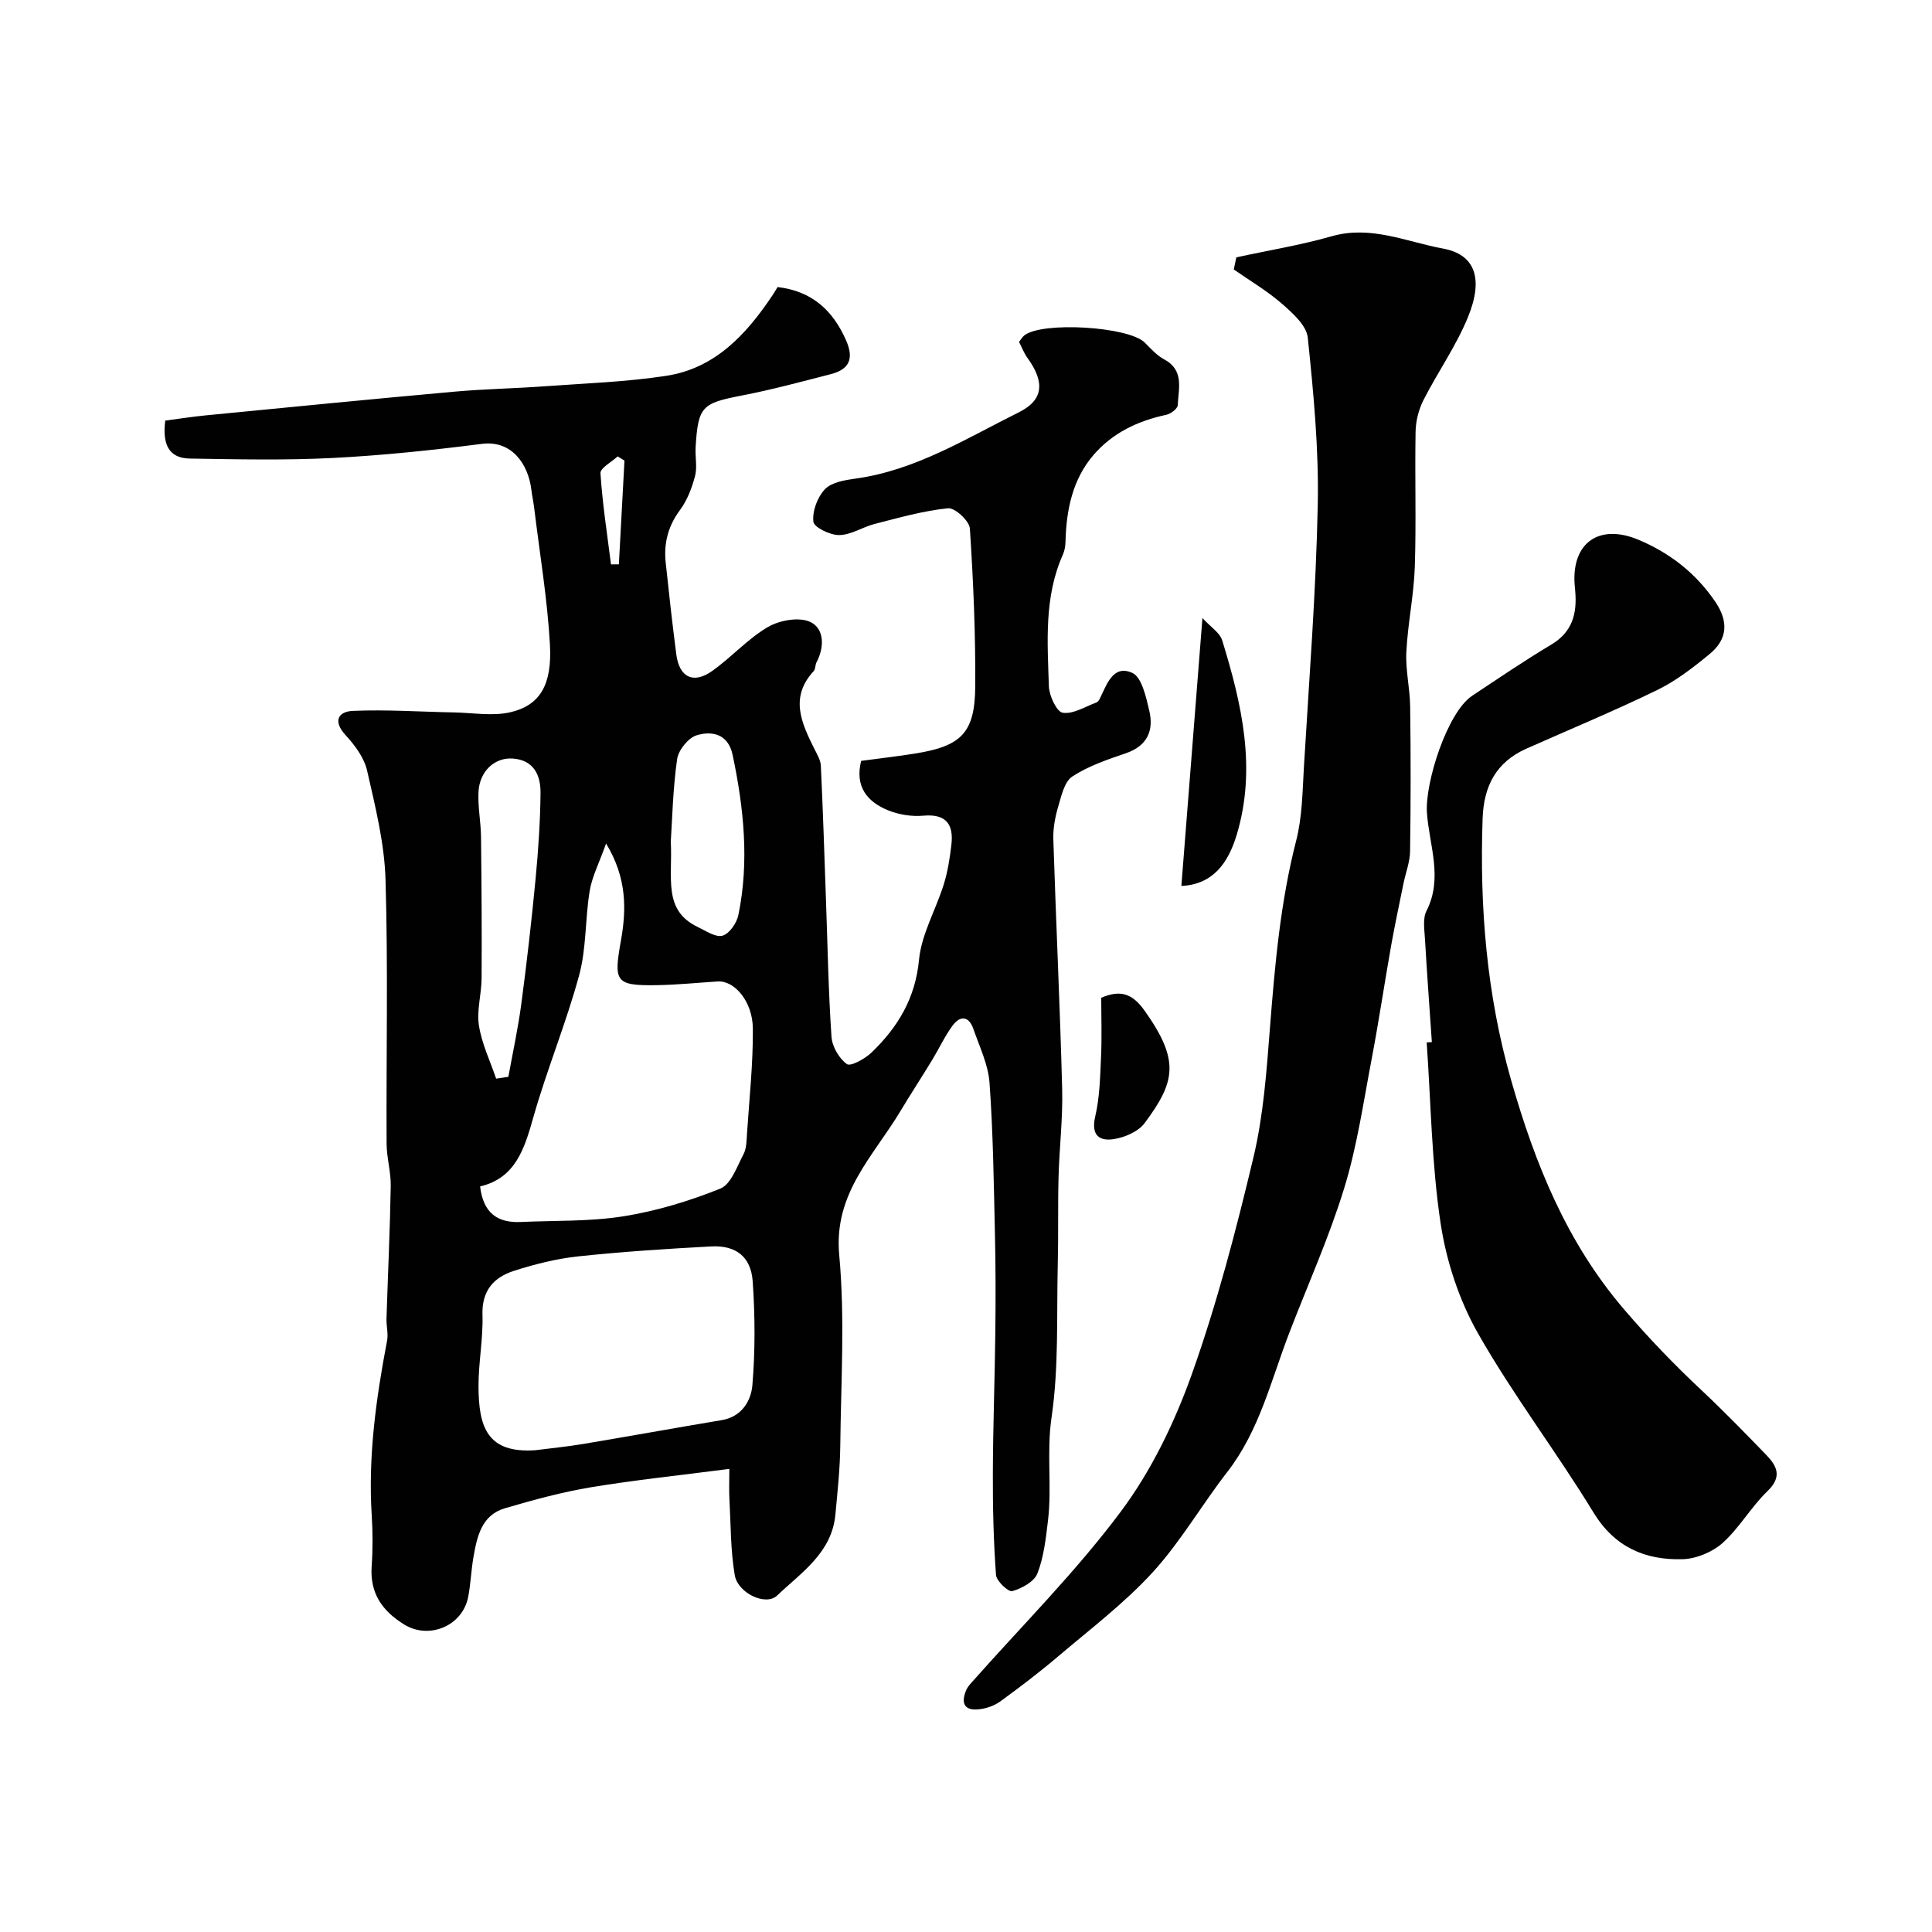
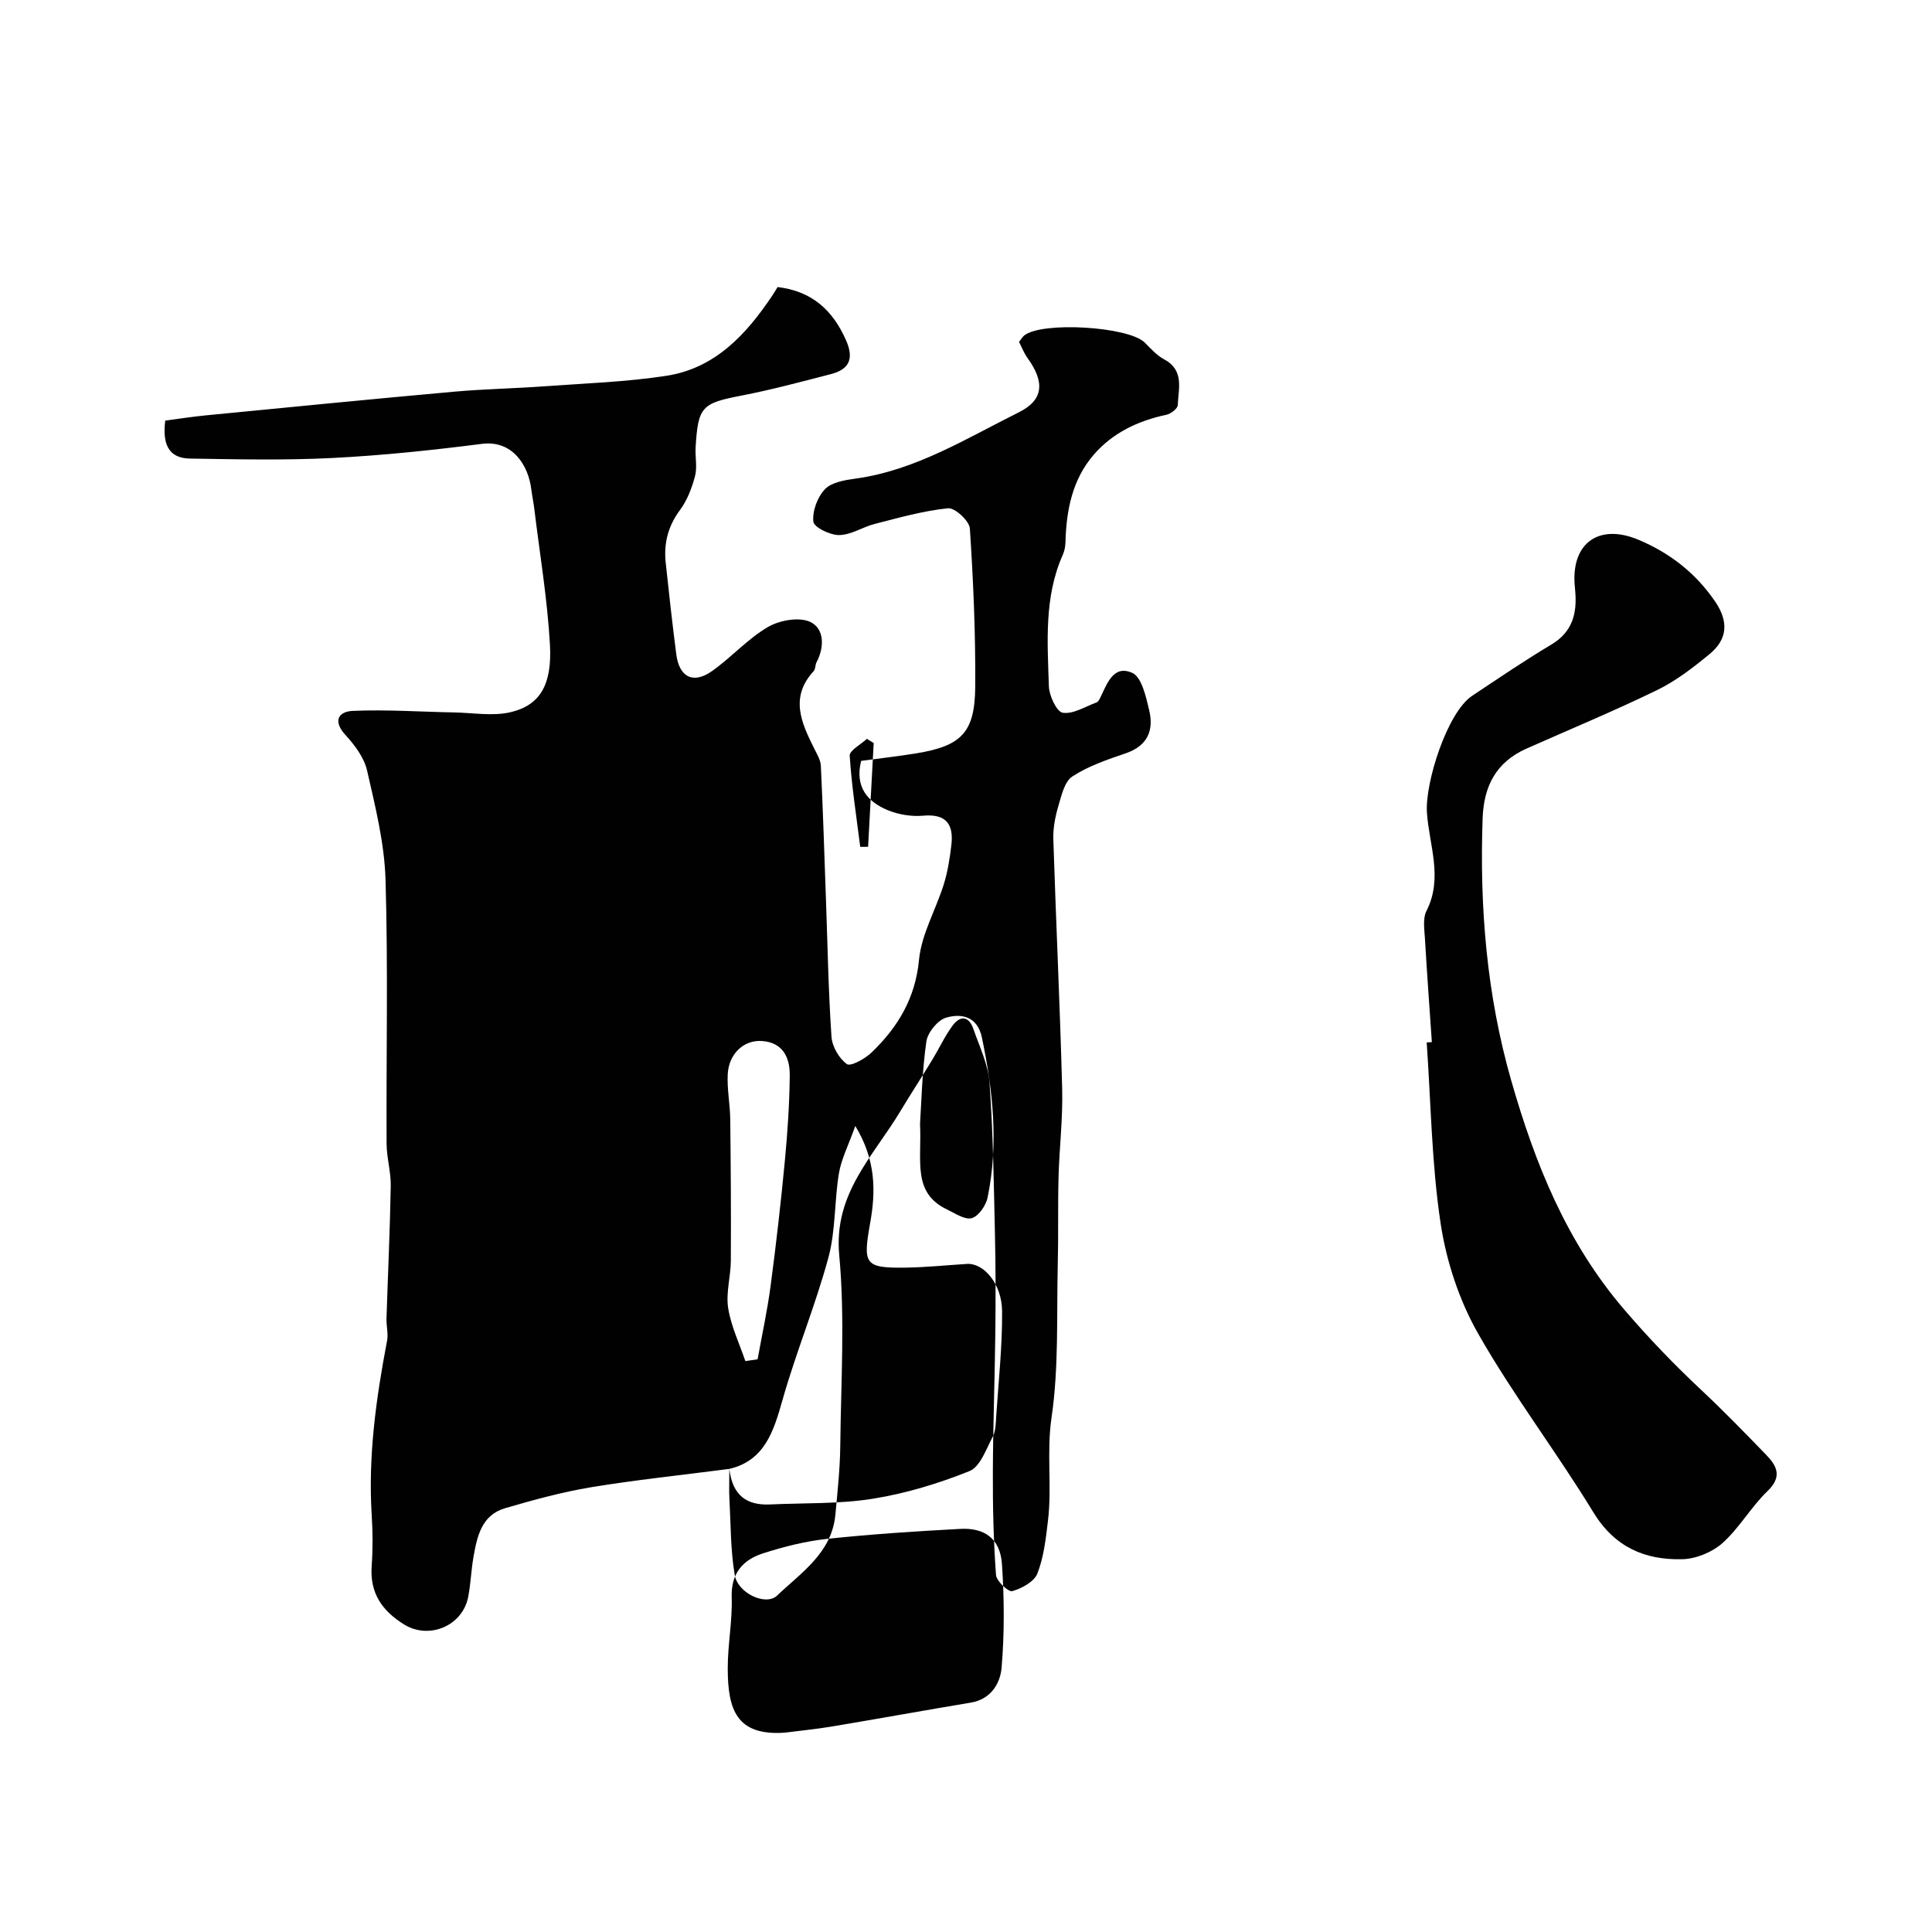
<svg xmlns="http://www.w3.org/2000/svg" enable-background="new 0 0 400 400" viewBox="0 0 400 400">
  <g fill="#010102">
-     <path d="m151 304.12c-10.15 1.32-19.44 2.28-28.64 3.8-6.01 1-11.94 2.63-17.8 4.34-4.85 1.42-5.78 5.83-6.53 10.08-.48 2.73-.57 5.54-1.09 8.26-1.17 6.07-8.14 8.91-13.27 5.73-4.58-2.84-7.12-6.5-6.72-12.1.25-3.48.23-7.01.01-10.49-.77-12.22.9-24.21 3.18-36.16.28-1.47-.17-3.06-.12-4.59.29-9.15.72-18.29.88-27.44.05-2.92-.85-5.86-.86-8.79-.09-18.22.32-36.44-.22-54.64-.23-7.57-2.12-15.14-3.82-22.59-.61-2.67-2.55-5.26-4.47-7.35-2.73-2.98-1.39-4.88 1.54-5 6.96-.3 13.96.19 20.94.32 3.94.07 8.07.83 11.79-.07 5.98-1.44 8.53-5.64 8.06-13.96-.53-9.46-2.12-18.86-3.26-28.28-.16-1.29-.44-2.57-.6-3.87-.6-4.96-3.86-10.24-10.25-9.42-10.26 1.31-20.57 2.4-30.89 2.92-9.83.5-19.7.28-29.55.12-4.51-.07-5.69-3.13-5.1-7.86 2.68-.35 5.51-.8 8.37-1.08 17.16-1.67 34.32-3.37 51.49-4.91 6.25-.56 12.54-.66 18.79-1.12 8.37-.61 16.8-.89 25.07-2.16 10.16-1.55 16.63-8.62 22.05-16.74.35-.53.67-1.09 1.01-1.64 7.12.84 11.46 4.81 14.21 11.1 1.65 3.79.59 5.96-3.18 6.93-6.14 1.58-12.27 3.24-18.49 4.44-8.2 1.59-9 2.24-9.51 10.7-.12 1.99.37 4.1-.12 5.97-.65 2.46-1.62 5.01-3.12 7.03-2.46 3.32-3.37 6.86-2.96 10.82.67 6.36 1.38 12.72 2.2 19.06.61 4.74 3.52 6.21 7.41 3.45 4.01-2.84 7.37-6.67 11.57-9.12 2.41-1.41 6.49-2.13 8.79-1.03 2.87 1.38 2.94 5.16 1.27 8.32-.3.56-.2 1.41-.59 1.84-5.02 5.43-2.54 10.74.13 16.09.56 1.13 1.3 2.33 1.35 3.53.44 9.26.73 18.53 1.06 27.8.34 9.43.5 18.88 1.14 28.29.14 2.03 1.57 4.5 3.19 5.66.78.55 3.77-1.11 5.13-2.42 5.41-5.22 9.04-11.18 9.8-19.16.51-5.33 3.5-10.4 5.14-15.67.81-2.62 1.24-5.39 1.56-8.12.5-4.24-1.04-6.49-5.82-6.06-2.37.21-5.01-.2-7.22-1.09-4.36-1.76-6.98-4.9-5.64-10.26 3.69-.5 7.55-.93 11.37-1.55 9.38-1.53 12.18-4.29 12.25-13.8.08-10.92-.39-21.86-1.11-32.76-.1-1.57-3.1-4.33-4.52-4.19-5.12.52-10.15 1.96-15.17 3.24-2.5.64-4.9 2.28-7.36 2.31-1.87.03-5.22-1.6-5.35-2.77-.24-2.19.84-5.1 2.4-6.73 1.38-1.44 4.11-1.88 6.32-2.19 12.45-1.71 22.92-8.31 33.83-13.73 5.15-2.56 5.37-6.27 1.8-11.22-.75-1.03-1.21-2.27-1.77-3.35.45-.57.7-1.03 1.07-1.33 3.7-2.96 21.65-1.85 24.96 1.47 1.25 1.25 2.48 2.65 4 3.46 4.24 2.26 2.97 6.09 2.83 9.5-.03.72-1.44 1.79-2.37 1.99-5.9 1.25-11.17 3.77-15.08 8.33-4.35 5.07-5.62 11.38-5.79 17.93-.02.9-.18 1.87-.54 2.68-3.92 8.78-3.19 18.09-2.9 27.28.06 1.96 1.63 5.29 2.88 5.47 2.18.32 4.66-1.29 6.99-2.14.27-.1.5-.45.65-.74 1.46-2.91 2.72-7.17 6.74-5.38 1.96.87 2.85 4.96 3.51 7.76.99 4.14-.34 7.35-4.85 8.89-3.81 1.3-7.74 2.63-11.06 4.8-1.65 1.08-2.27 4.01-2.93 6.23-.64 2.17-1.08 4.52-1.01 6.77.55 17.23 1.38 34.46 1.83 51.69.16 6.09-.59 12.2-.75 18.31-.16 5.99-.01 11.99-.16 17.99-.26 10.59.24 21.31-1.29 31.73-1.06 7.24.11 14.3-.74 21.37-.44 3.7-.86 7.52-2.19 10.93-.67 1.7-3.23 3.09-5.21 3.65-.79.22-3.27-2.09-3.36-3.36-.51-7.02-.68-14.08-.65-21.12.03-9.67.4-19.34.51-29.01.08-6.83.08-13.67-.08-20.49-.24-10.43-.37-20.87-1.12-31.27-.27-3.78-2.07-7.47-3.34-11.14-.92-2.68-2.72-2.86-4.31-.7-1.62 2.2-2.78 4.74-4.21 7.09-2.17 3.57-4.46 7.07-6.61 10.65-5.57 9.3-13.83 16.99-12.65 29.73 1.21 13.05.36 26.31.22 39.47-.05 4.77-.57 9.54-1.01 14.29-.73 7.92-7.05 12-12.09 16.79-2.31 2.19-8.1-.48-8.75-4.26-.88-5.16-.81-10.48-1.1-15.73-.1-1.58-.02-3.22-.02-6.25zm-51.6-58.48c.66 5.58 3.67 7.58 8.45 7.36 7.09-.33 14.28-.07 21.24-1.18 6.83-1.09 13.62-3.15 20.04-5.73 2.21-.89 3.45-4.55 4.8-7.11.65-1.22.63-2.85.73-4.3.48-7.24 1.27-14.48 1.21-21.72-.05-5.65-3.81-9.98-7.28-9.76-4.25.27-8.51.71-12.77.77-8.52.12-8.77-.77-7.24-9.37 1.11-6.28 1.24-12.83-3.1-19.96-1.46 4.11-2.91 6.88-3.39 9.81-.96 5.79-.66 11.85-2.18 17.45-2.7 9.96-6.7 19.57-9.51 29.5-1.84 6.51-3.7 12.51-11 14.24zm11.46 54.61c3.25-.42 6.51-.73 9.74-1.27 9.62-1.61 19.22-3.35 28.84-4.96 4.13-.69 6.05-4 6.33-7.2.6-7.13.56-14.37.07-21.51-.36-5.14-3.5-7.53-8.62-7.25-9.19.49-18.38 1.09-27.53 2.06-4.48.48-8.96 1.61-13.27 2.99-4.18 1.34-6.69 4.09-6.53 9.11.16 4.91-.83 9.84-.82 14.76.02 8.47 1.79 13.96 11.79 13.27zm-8.14-76.93c.84-.12 1.69-.25 2.53-.37.92-5.08 2.03-10.13 2.7-15.24 1.14-8.58 2.12-17.18 2.94-25.79.56-5.89.96-11.81 1.02-17.72.04-3.66-1.36-6.85-5.76-7.15-3.74-.26-6.86 2.62-7.08 6.88-.16 3.09.48 6.22.52 9.33.11 9.77.18 19.53.12 29.3-.02 3.27-1.05 6.63-.55 9.78.59 3.75 2.32 7.33 3.56 10.98zm36.16-49.09c.4 7.54-1.68 14.23 5.58 17.69 1.68.8 3.71 2.21 5.14 1.8 1.41-.4 2.93-2.61 3.27-4.26 2.29-11.12 1.12-22.18-1.19-33.18-.91-4.31-4.23-5.02-7.44-4.05-1.74.53-3.79 3.08-4.05 4.95-.88 6.17-1.01 12.45-1.31 17.05zm-9.59-78.87c-.47-.29-.94-.58-1.41-.87-1.25 1.17-3.63 2.41-3.56 3.49.41 6.31 1.39 12.59 2.18 18.87.54 0 1.09-.01 1.63-.01.39-7.16.77-14.32 1.16-21.48z" />
-     <path d="m255.97 53.28c6.59-1.43 13.28-2.52 19.76-4.37 8.12-2.31 15.45 1.16 23.02 2.55 6.67 1.22 8.44 6.22 5.18 14.19-2.45 6-6.29 11.42-9.24 17.23-.99 1.96-1.57 4.33-1.61 6.53-.17 9.33.15 18.66-.16 27.98-.2 5.88-1.46 11.72-1.75 17.6-.19 3.74.74 7.52.79 11.29.13 9.99.13 19.99-.02 29.98-.03 2.22-.91 4.42-1.36 6.64-.87 4.29-1.79 8.57-2.56 12.88-1.39 7.85-2.56 15.74-4.05 23.57-1.7 8.93-3.01 18.01-5.67 26.66-3.12 10.16-7.51 19.93-11.34 29.87-3.8 9.84-6.18 20.27-12.86 28.87-5.3 6.82-9.66 14.44-15.45 20.78-5.86 6.4-12.9 11.74-19.55 17.39-3.86 3.28-7.9 6.36-12 9.34-1.25.91-2.95 1.49-4.5 1.64-3.09.31-3.64-1.44-2.55-3.99.25-.59.7-1.11 1.13-1.59 10.38-11.73 21.54-22.86 30.87-35.36 6.31-8.44 11.12-18.41 14.68-28.38 5.22-14.66 9.18-29.82 12.79-44.99 2.07-8.71 2.71-17.81 3.41-26.78 1.02-13.06 2.16-26.04 5.44-38.81 1.25-4.87 1.29-10.09 1.59-15.17 1.08-18.11 2.5-36.23 2.87-54.36.23-11.51-.88-23.09-2.07-34.57-.26-2.52-3.13-5.07-5.33-7-3.07-2.68-6.64-4.77-9.99-7.11.17-.81.35-1.66.53-2.51z" />
+     <path d="m151 304.12c-10.15 1.32-19.44 2.28-28.64 3.8-6.01 1-11.94 2.63-17.8 4.34-4.85 1.42-5.78 5.83-6.53 10.08-.48 2.73-.57 5.54-1.09 8.26-1.17 6.07-8.14 8.91-13.27 5.73-4.58-2.84-7.12-6.5-6.72-12.1.25-3.48.23-7.01.01-10.49-.77-12.22.9-24.21 3.18-36.16.28-1.47-.17-3.06-.12-4.59.29-9.15.72-18.29.88-27.44.05-2.92-.85-5.86-.86-8.79-.09-18.22.32-36.44-.22-54.64-.23-7.57-2.12-15.14-3.82-22.59-.61-2.67-2.55-5.26-4.47-7.35-2.73-2.98-1.39-4.88 1.54-5 6.96-.3 13.96.19 20.94.32 3.94.07 8.07.83 11.79-.07 5.98-1.44 8.53-5.64 8.06-13.96-.53-9.46-2.12-18.86-3.26-28.28-.16-1.29-.44-2.57-.6-3.87-.6-4.96-3.86-10.24-10.25-9.42-10.26 1.31-20.57 2.4-30.89 2.92-9.83.5-19.7.28-29.55.12-4.51-.07-5.69-3.13-5.1-7.86 2.68-.35 5.51-.8 8.37-1.08 17.16-1.67 34.32-3.37 51.49-4.91 6.25-.56 12.54-.66 18.79-1.12 8.37-.61 16.8-.89 25.07-2.16 10.16-1.55 16.63-8.62 22.05-16.74.35-.53.67-1.09 1.01-1.64 7.12.84 11.46 4.81 14.21 11.1 1.65 3.79.59 5.96-3.18 6.93-6.14 1.58-12.27 3.24-18.49 4.44-8.2 1.59-9 2.24-9.51 10.7-.12 1.99.37 4.1-.12 5.97-.65 2.46-1.62 5.01-3.12 7.03-2.46 3.32-3.37 6.86-2.96 10.82.67 6.36 1.38 12.72 2.2 19.06.61 4.74 3.52 6.21 7.41 3.45 4.01-2.84 7.37-6.67 11.57-9.12 2.41-1.41 6.49-2.13 8.79-1.03 2.87 1.38 2.94 5.16 1.27 8.32-.3.56-.2 1.41-.59 1.84-5.02 5.43-2.54 10.74.13 16.09.56 1.13 1.3 2.33 1.35 3.53.44 9.26.73 18.53 1.06 27.8.34 9.43.5 18.88 1.14 28.29.14 2.03 1.57 4.5 3.19 5.66.78.55 3.77-1.11 5.13-2.42 5.41-5.22 9.04-11.18 9.8-19.16.51-5.33 3.5-10.4 5.14-15.67.81-2.62 1.24-5.39 1.56-8.12.5-4.24-1.04-6.49-5.82-6.06-2.37.21-5.01-.2-7.22-1.09-4.36-1.76-6.98-4.9-5.64-10.26 3.69-.5 7.55-.93 11.37-1.55 9.38-1.53 12.18-4.29 12.25-13.8.08-10.92-.39-21.86-1.11-32.76-.1-1.57-3.1-4.33-4.52-4.19-5.12.52-10.15 1.96-15.17 3.24-2.5.64-4.9 2.28-7.36 2.31-1.87.03-5.22-1.6-5.35-2.77-.24-2.19.84-5.1 2.4-6.73 1.38-1.44 4.11-1.88 6.32-2.19 12.45-1.71 22.92-8.31 33.83-13.73 5.15-2.56 5.37-6.27 1.8-11.22-.75-1.03-1.21-2.27-1.77-3.35.45-.57.7-1.03 1.07-1.33 3.7-2.96 21.65-1.85 24.96 1.47 1.25 1.25 2.48 2.65 4 3.46 4.24 2.26 2.97 6.09 2.83 9.5-.03.72-1.44 1.79-2.37 1.99-5.9 1.25-11.17 3.77-15.08 8.33-4.35 5.07-5.62 11.38-5.79 17.93-.02.9-.18 1.87-.54 2.68-3.92 8.78-3.19 18.09-2.9 27.28.06 1.96 1.63 5.29 2.88 5.47 2.18.32 4.66-1.29 6.99-2.14.27-.1.5-.45.65-.74 1.46-2.91 2.72-7.17 6.74-5.38 1.96.87 2.85 4.96 3.51 7.76.99 4.14-.34 7.35-4.85 8.89-3.81 1.3-7.74 2.63-11.06 4.8-1.65 1.08-2.27 4.01-2.93 6.23-.64 2.17-1.08 4.52-1.01 6.77.55 17.23 1.38 34.46 1.83 51.69.16 6.09-.59 12.2-.75 18.31-.16 5.99-.01 11.99-.16 17.99-.26 10.59.24 21.31-1.29 31.73-1.06 7.24.11 14.3-.74 21.37-.44 3.7-.86 7.52-2.19 10.93-.67 1.7-3.23 3.09-5.21 3.65-.79.22-3.27-2.09-3.36-3.36-.51-7.02-.68-14.08-.65-21.12.03-9.67.4-19.34.51-29.01.08-6.83.08-13.67-.08-20.49-.24-10.43-.37-20.87-1.12-31.27-.27-3.78-2.07-7.47-3.34-11.14-.92-2.68-2.72-2.86-4.31-.7-1.62 2.2-2.78 4.74-4.21 7.09-2.17 3.57-4.46 7.07-6.61 10.65-5.57 9.3-13.83 16.99-12.65 29.73 1.21 13.05.36 26.31.22 39.47-.05 4.77-.57 9.54-1.01 14.29-.73 7.92-7.05 12-12.09 16.79-2.31 2.19-8.1-.48-8.75-4.26-.88-5.16-.81-10.48-1.1-15.73-.1-1.58-.02-3.22-.02-6.25zc.66 5.58 3.67 7.58 8.45 7.36 7.09-.33 14.28-.07 21.24-1.18 6.83-1.09 13.62-3.15 20.04-5.73 2.21-.89 3.45-4.55 4.8-7.11.65-1.22.63-2.85.73-4.3.48-7.24 1.27-14.48 1.21-21.72-.05-5.65-3.81-9.98-7.28-9.76-4.25.27-8.51.71-12.77.77-8.52.12-8.77-.77-7.24-9.37 1.11-6.28 1.24-12.83-3.1-19.96-1.46 4.11-2.91 6.88-3.39 9.81-.96 5.79-.66 11.85-2.18 17.45-2.7 9.96-6.7 19.57-9.51 29.5-1.84 6.51-3.7 12.51-11 14.24zm11.46 54.61c3.25-.42 6.51-.73 9.74-1.27 9.62-1.61 19.22-3.35 28.84-4.96 4.13-.69 6.05-4 6.33-7.2.6-7.13.56-14.37.07-21.51-.36-5.14-3.5-7.53-8.62-7.25-9.19.49-18.38 1.09-27.53 2.06-4.48.48-8.96 1.61-13.27 2.99-4.18 1.34-6.69 4.09-6.53 9.11.16 4.91-.83 9.84-.82 14.76.02 8.47 1.79 13.96 11.79 13.27zm-8.14-76.93c.84-.12 1.69-.25 2.53-.37.92-5.08 2.03-10.13 2.7-15.24 1.14-8.58 2.12-17.18 2.94-25.79.56-5.89.96-11.81 1.02-17.72.04-3.66-1.36-6.85-5.76-7.15-3.74-.26-6.86 2.62-7.08 6.88-.16 3.09.48 6.22.52 9.33.11 9.77.18 19.53.12 29.3-.02 3.27-1.05 6.63-.55 9.78.59 3.75 2.32 7.33 3.56 10.98zm36.16-49.09c.4 7.54-1.68 14.23 5.58 17.69 1.68.8 3.71 2.21 5.14 1.8 1.41-.4 2.93-2.61 3.27-4.26 2.29-11.12 1.12-22.18-1.19-33.18-.91-4.31-4.23-5.02-7.44-4.05-1.74.53-3.79 3.08-4.05 4.95-.88 6.17-1.01 12.45-1.31 17.05zm-9.59-78.87c-.47-.29-.94-.58-1.41-.87-1.25 1.17-3.63 2.41-3.56 3.49.41 6.31 1.39 12.59 2.18 18.87.54 0 1.09-.01 1.63-.01.39-7.16.77-14.32 1.16-21.48z" />
    <path d="m296.45 215.76c-.48-7.09-1.01-14.17-1.42-21.26-.11-1.98-.51-4.3.31-5.91 3.48-6.83.54-13.66.09-20.35-.41-6.21 4.2-20.75 9.36-24.18 5.43-3.61 10.82-7.28 16.41-10.62 4.41-2.63 5.33-6.49 4.93-11.09-.04-.5-.1-.99-.13-1.49-.55-8.56 5.17-12.51 13.27-9.09 6.48 2.74 11.8 6.87 15.83 12.77 2.83 4.15 2.58 7.81-1.14 10.87-3.39 2.79-6.96 5.56-10.87 7.46-8.89 4.33-18.03 8.11-27.07 12.13-6.27 2.79-8.83 7.76-9.06 14.47-.64 18.37.84 36.47 5.91 54.2 4.93 17.22 11.45 33.5 23.39 47.44 5.08 5.93 10.38 11.44 16.04 16.74 4.59 4.3 8.98 8.83 13.36 13.35 2.27 2.34 3.37 4.55.27 7.53-3.4 3.27-5.8 7.61-9.3 10.74-2.13 1.9-5.49 3.28-8.33 3.35-7.73.19-14-2.48-18.41-9.71-7.63-12.51-16.59-24.23-23.83-36.95-3.93-6.89-6.6-14.98-7.79-22.84-1.87-12.36-2.01-24.98-2.89-37.5.36-.01.72-.04 1.07-.06z" />
-     <path d="m248.95 127.96c1.69 1.86 3.61 3.03 4.1 4.64 4.05 13.17 7.15 26.49 2.99 40.26-1.74 5.75-4.85 10.25-11.45 10.57 1.42-17.95 2.83-36.04 4.36-55.47z" />
-     <path d="m228 206.57c3.92-1.65 6.39-.97 8.99 2.7 7.33 10.33 6.36 14.68 0 23.25-1.31 1.76-4.1 2.96-6.38 3.32-3.01.48-4.76-.81-3.86-4.66.92-3.94 1.02-8.09 1.2-12.17.2-4.12.05-8.26.05-12.44z" />
  </g>
</svg>